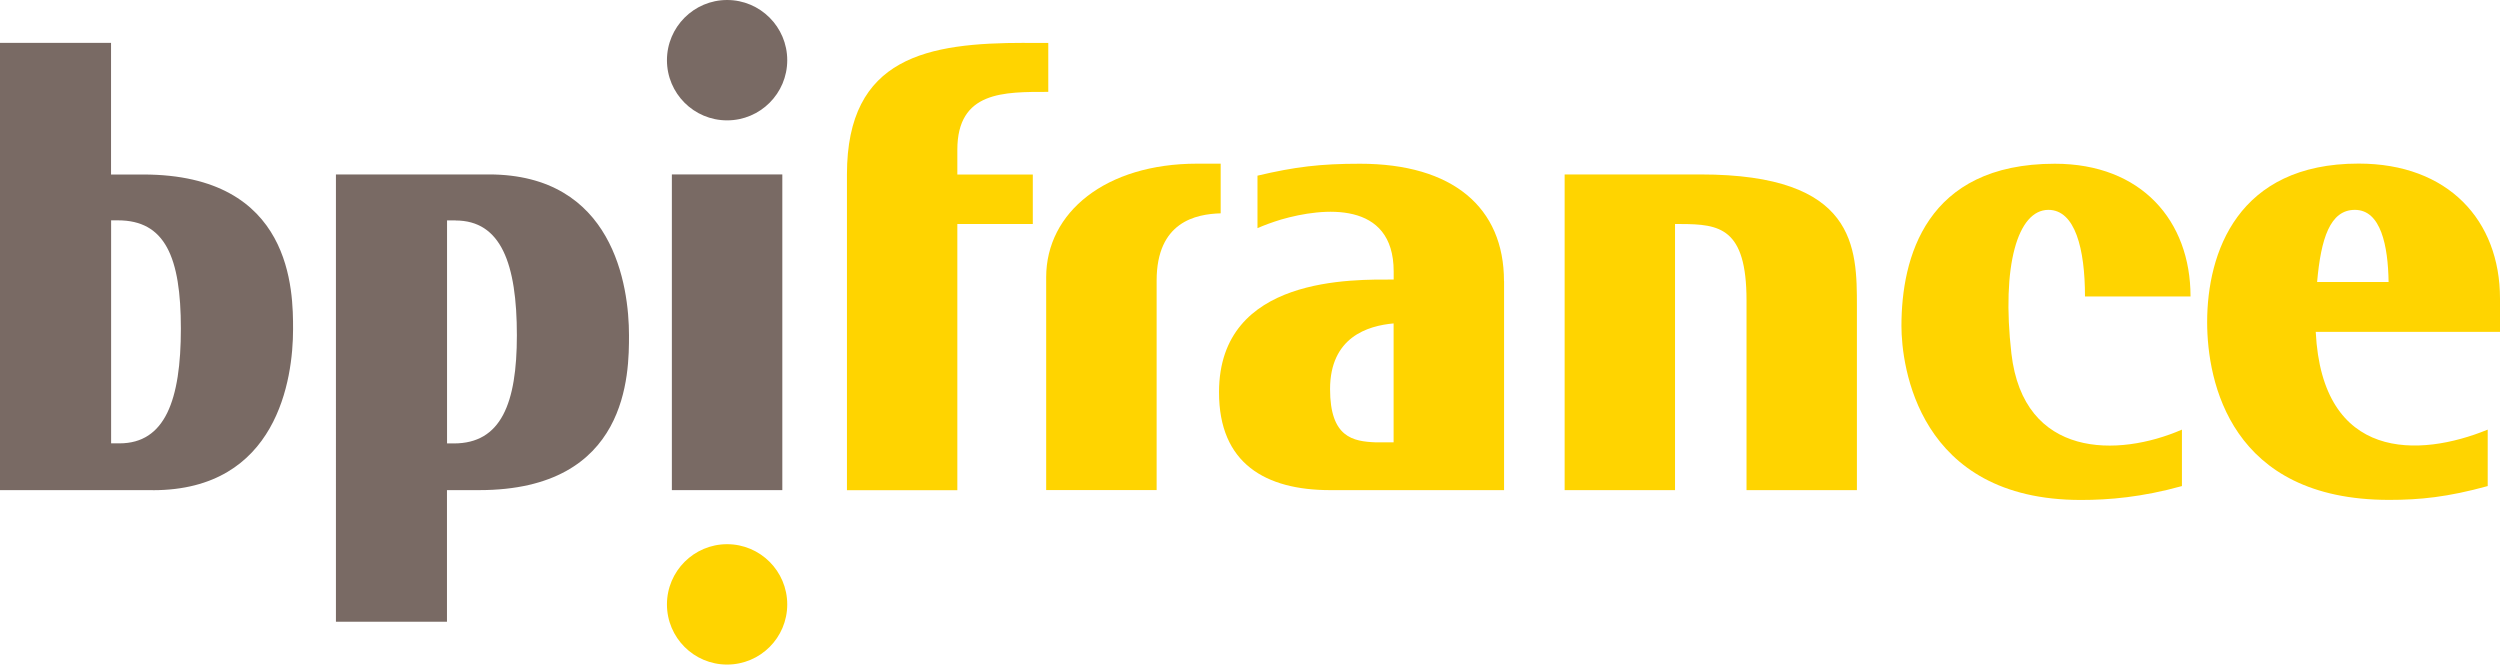
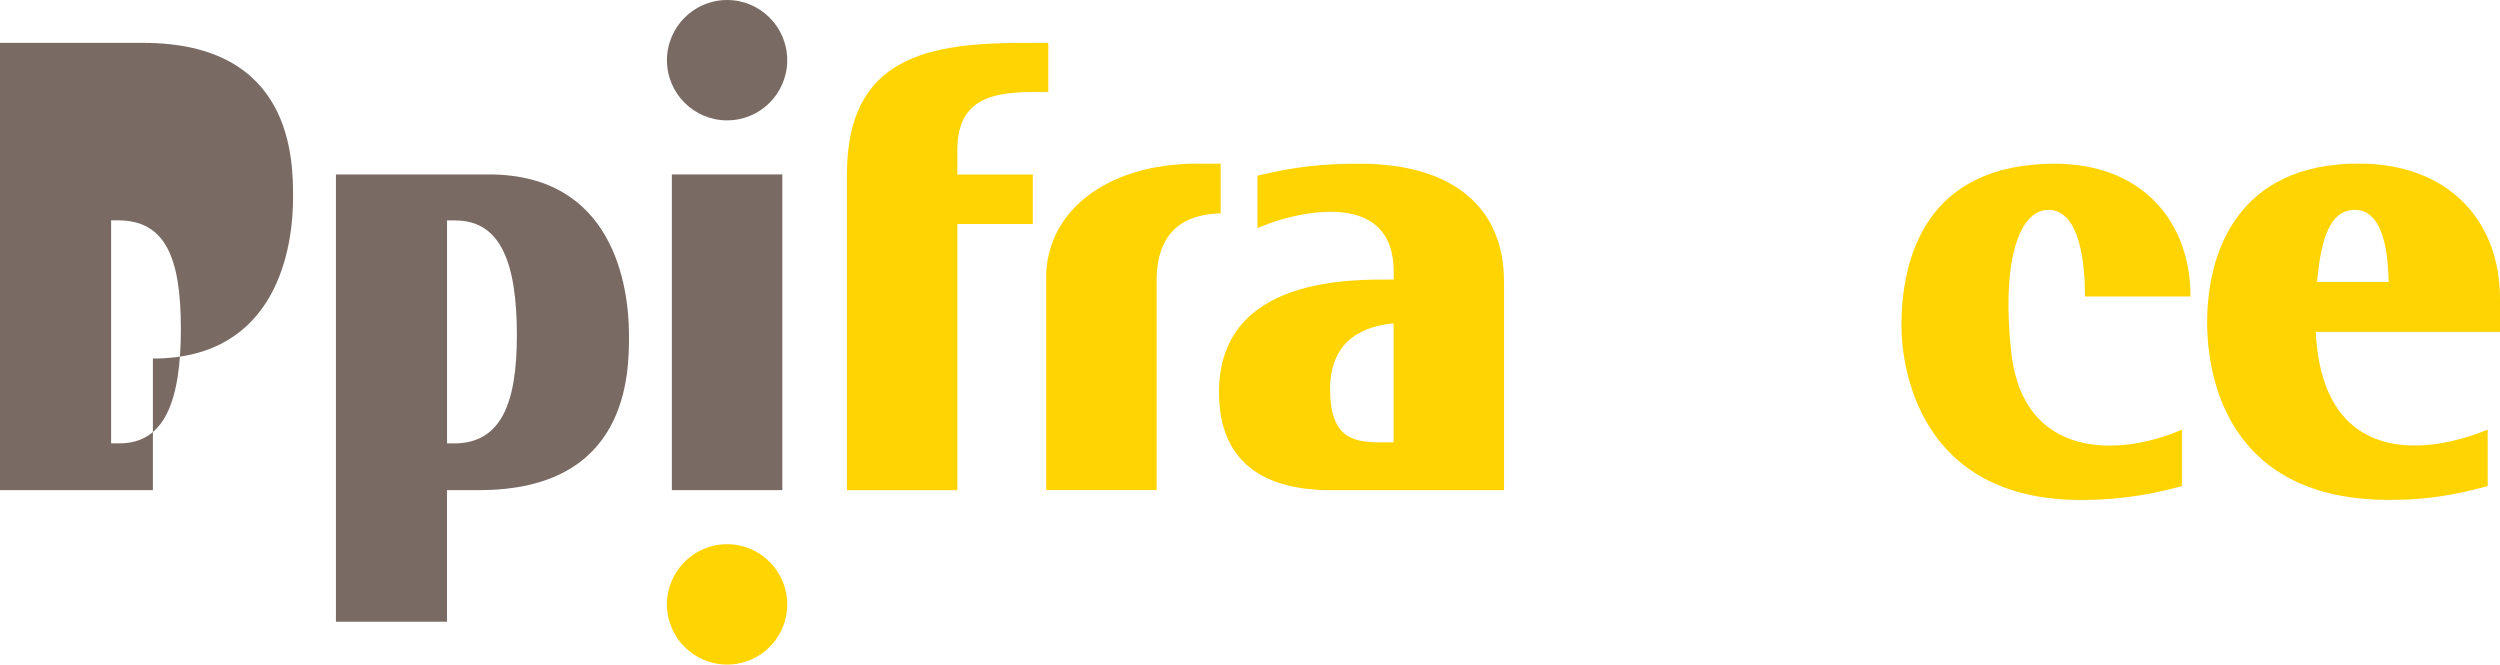
<svg xmlns="http://www.w3.org/2000/svg" id="Layer_2" data-name="Layer 2" viewBox="0 0 345.83 91.93">
  <defs>
    <style>
      .cls-1 {
        fill: #ffd400;
      }

      .cls-2 {
        fill: #796a64;
      }
    </style>
  </defs>
  <g id="Partenaire">
    <g id="Colors">
      <g id="BPIFrance">
        <path class="cls-1" d="M288.41,41.01h14.61c0-10.48-6.8-18.36-18.77-18.36-17.89,0-21.22,13.08-21.22,22.43,0,5.51,2.28,24.08,24.82,24.08,3.91,0,8.43-.38,13.98-1.92v-7.81c-8.83,3.84-21.91,4.01-23.59-10.53-1.39-12.15.87-19.87,5.12-19.87,3.69,0,5.06,5.37,5.06,11.97" />
        <path class="cls-1" d="M345.83,41.32v4.59h-25.49c.9,17.94,14.34,17.39,23.79,13.52v7.81c-5.55,1.53-9.39,1.91-13.65,1.91-21.9,0-25.16-16.31-25.16-24.59,0-9.58,4.19-21.94,20.96-21.93,12.36,0,19.55,7.83,19.55,18.68M330.42,39.01c-.08-4.99-1.05-9.98-4.67-9.98-3.43,0-4.69,3.97-5.22,9.98h9.89Z" />
        <path class="cls-1" d="M208.06,38.88v28.92h-24.09c-8.86-.01-15.37-3.65-15.34-13.58.03-16.13,18.73-15.54,24.16-15.55v-1.12c0-9.83-9.74-8.87-15.58-7.18-1.24.38-2.35.79-3.26,1.19v-7.26c5.21-1.23,8.71-1.65,14.18-1.65,12.84,0,19.92,6.05,19.92,16.24M190.29,61.19h2.49s0-16.45,0-16.45c-3.61.32-8.78,1.92-8.79,9.08,0,6.71,3.19,7.24,6.3,7.37Z" />
        <path class="cls-1" d="M168.85,22.64h-3.25c-12.64,0-20.87,6.73-20.88,15.7v29.45h15.28v-28.99c.01-8.13,5.44-9.19,8.86-9.29v-6.88" />
        <path class="cls-1" d="M141.76,5.93c-13.33,0-24.6,1.88-24.6,18.19v43.69h15.27V30.99h10.44v-6.85h-10.44v-3.42c0-8.13,6.45-8.01,12.58-8.01v-6.77h-3.25" />
-         <path class="cls-1" d="M216.44,24.13v43.67h15.27V30.99h.82c5.31.02,9.07.49,9.07,10.56v26.25h15.27v-25.41c0-8.15-.04-18.26-21.64-18.26h-18.79" />
        <path class="cls-1" d="M108.9,83.61c0,4.6-3.72,8.32-8.32,8.32s-8.32-3.73-8.32-8.32,3.73-8.33,8.32-8.33,8.32,3.73,8.32,8.33" />
        <rect class="cls-2" x="92.94" y="24.13" width="15.28" height="43.67" />
-         <path class="cls-2" d="M21.15,67.8H0V5.93h15.36v18.21h4.45c20.74,0,20.73,16.22,20.73,21.42,0,6.85-2.17,22.25-19.39,22.25M16.53,61.33c6.3,0,8.49-5.98,8.49-15.88s-2.19-14.97-8.7-14.97h-.95s0,30.85,0,30.85h1.17Z" />
+         <path class="cls-2" d="M21.15,67.8H0V5.93h15.36h4.45c20.74,0,20.73,16.22,20.73,21.42,0,6.85-2.17,22.25-19.39,22.25M16.53,61.33c6.3,0,8.49-5.98,8.49-15.88s-2.19-14.97-8.7-14.97h-.95s0,30.85,0,30.85h1.17Z" />
        <path class="cls-2" d="M67.62,24.13c17.22,0,19.39,15.4,19.39,22.25,0,5.2.01,21.42-20.73,21.42h-4.45v18.21h-15.36V24.13h21.14M63.01,30.49h-1.17s0,30.85,0,30.85h.95c6.52,0,8.71-5.52,8.71-14.96,0-9.9-2.19-15.88-8.49-15.88Z" />
        <path class="cls-2" d="M108.9,8.33c0,4.59-3.72,8.32-8.32,8.32s-8.32-3.73-8.32-8.32,3.73-8.33,8.32-8.33,8.32,3.73,8.32,8.33" />
      </g>
    </g>
  </g>
</svg>